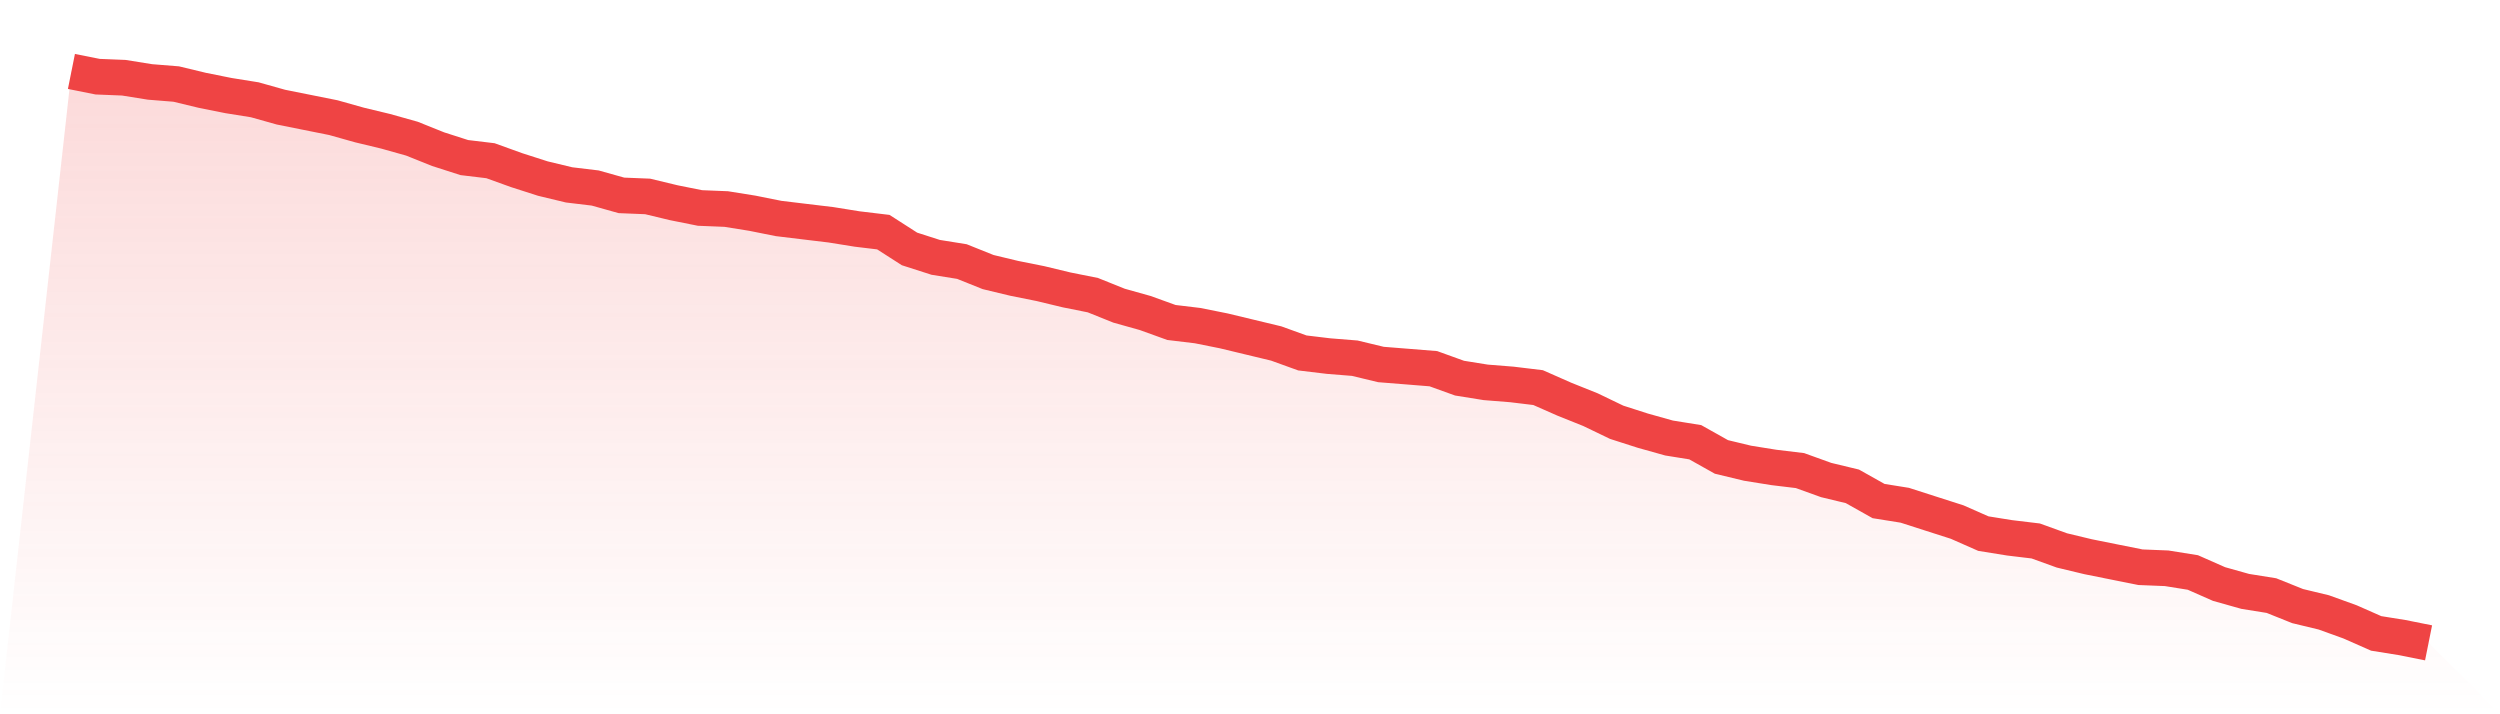
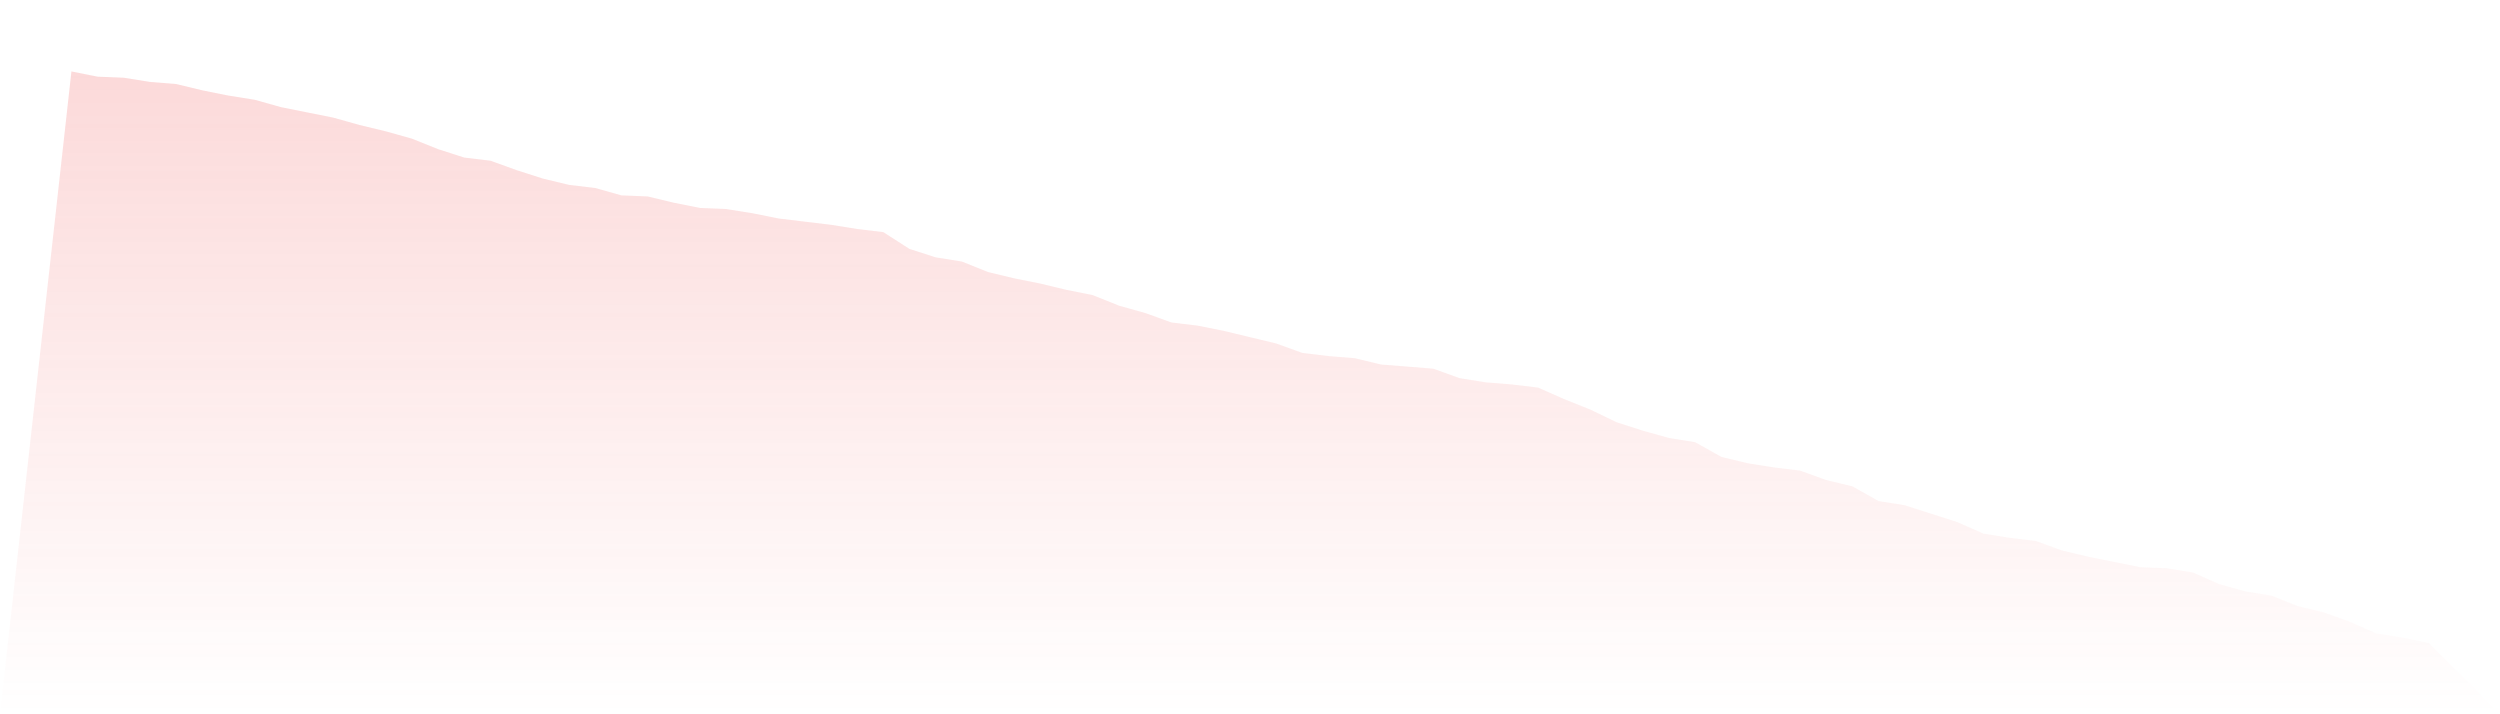
<svg xmlns="http://www.w3.org/2000/svg" viewBox="0 0 140 40">
  <defs>
    <linearGradient id="gradient" x1="0" x2="0" y1="0" y2="1">
      <stop offset="0%" stop-color="#ef4444" stop-opacity="0.2" />
      <stop offset="100%" stop-color="#ef4444" stop-opacity="0" />
    </linearGradient>
  </defs>
  <path d="M4,4 L4,4 L5.467,4.294 L6.933,4.353 L8.4,4.588 L9.867,4.706 L11.333,5.059 L12.8,5.353 L14.267,5.588 L15.733,6 L17.2,6.294 L18.667,6.588 L20.133,7 L21.6,7.353 L23.067,7.765 L24.533,8.353 L26,8.824 L27.467,9 L28.933,9.529 L30.4,10 L31.867,10.353 L33.333,10.529 L34.8,10.941 L36.267,11 L37.733,11.353 L39.2,11.647 L40.667,11.706 L42.133,11.941 L43.6,12.235 L45.067,12.412 L46.533,12.588 L48,12.824 L49.467,13 L50.933,13.941 L52.4,14.412 L53.867,14.647 L55.333,15.235 L56.8,15.588 L58.267,15.882 L59.733,16.235 L61.2,16.529 L62.667,17.118 L64.133,17.529 L65.6,18.059 L67.067,18.235 L68.533,18.529 L70,18.882 L71.467,19.235 L72.933,19.765 L74.4,19.941 L75.867,20.059 L77.333,20.412 L78.8,20.529 L80.267,20.647 L81.733,21.176 L83.2,21.412 L84.667,21.529 L86.133,21.706 L87.6,22.353 L89.067,22.941 L90.533,23.647 L92,24.118 L93.467,24.529 L94.933,24.765 L96.4,25.588 L97.867,25.941 L99.333,26.176 L100.8,26.353 L102.267,26.882 L103.733,27.235 L105.2,28.059 L106.667,28.294 L108.133,28.765 L109.6,29.235 L111.067,29.882 L112.533,30.118 L114,30.294 L115.467,30.824 L116.933,31.176 L118.4,31.471 L119.867,31.765 L121.333,31.824 L122.8,32.059 L124.267,32.706 L125.733,33.118 L127.2,33.353 L128.667,33.941 L130.133,34.294 L131.6,34.824 L133.067,35.471 L134.533,35.706 L136,36 L140,40 L0,40 z" fill="url(#gradient)" />
-   <path d="M4,4 L4,4 L5.467,4.294 L6.933,4.353 L8.4,4.588 L9.867,4.706 L11.333,5.059 L12.8,5.353 L14.267,5.588 L15.733,6 L17.2,6.294 L18.667,6.588 L20.133,7 L21.6,7.353 L23.067,7.765 L24.533,8.353 L26,8.824 L27.467,9 L28.933,9.529 L30.4,10 L31.867,10.353 L33.333,10.529 L34.8,10.941 L36.267,11 L37.733,11.353 L39.2,11.647 L40.667,11.706 L42.133,11.941 L43.6,12.235 L45.067,12.412 L46.533,12.588 L48,12.824 L49.467,13 L50.933,13.941 L52.4,14.412 L53.867,14.647 L55.333,15.235 L56.8,15.588 L58.267,15.882 L59.733,16.235 L61.2,16.529 L62.667,17.118 L64.133,17.529 L65.6,18.059 L67.067,18.235 L68.533,18.529 L70,18.882 L71.467,19.235 L72.933,19.765 L74.4,19.941 L75.867,20.059 L77.333,20.412 L78.8,20.529 L80.267,20.647 L81.733,21.176 L83.2,21.412 L84.667,21.529 L86.133,21.706 L87.6,22.353 L89.067,22.941 L90.533,23.647 L92,24.118 L93.467,24.529 L94.933,24.765 L96.4,25.588 L97.867,25.941 L99.333,26.176 L100.8,26.353 L102.267,26.882 L103.733,27.235 L105.2,28.059 L106.667,28.294 L108.133,28.765 L109.6,29.235 L111.067,29.882 L112.533,30.118 L114,30.294 L115.467,30.824 L116.933,31.176 L118.4,31.471 L119.867,31.765 L121.333,31.824 L122.8,32.059 L124.267,32.706 L125.733,33.118 L127.2,33.353 L128.667,33.941 L130.133,34.294 L131.6,34.824 L133.067,35.471 L134.533,35.706 L136,36" fill="none" stroke="#ef4444" stroke-width="2" />
</svg>